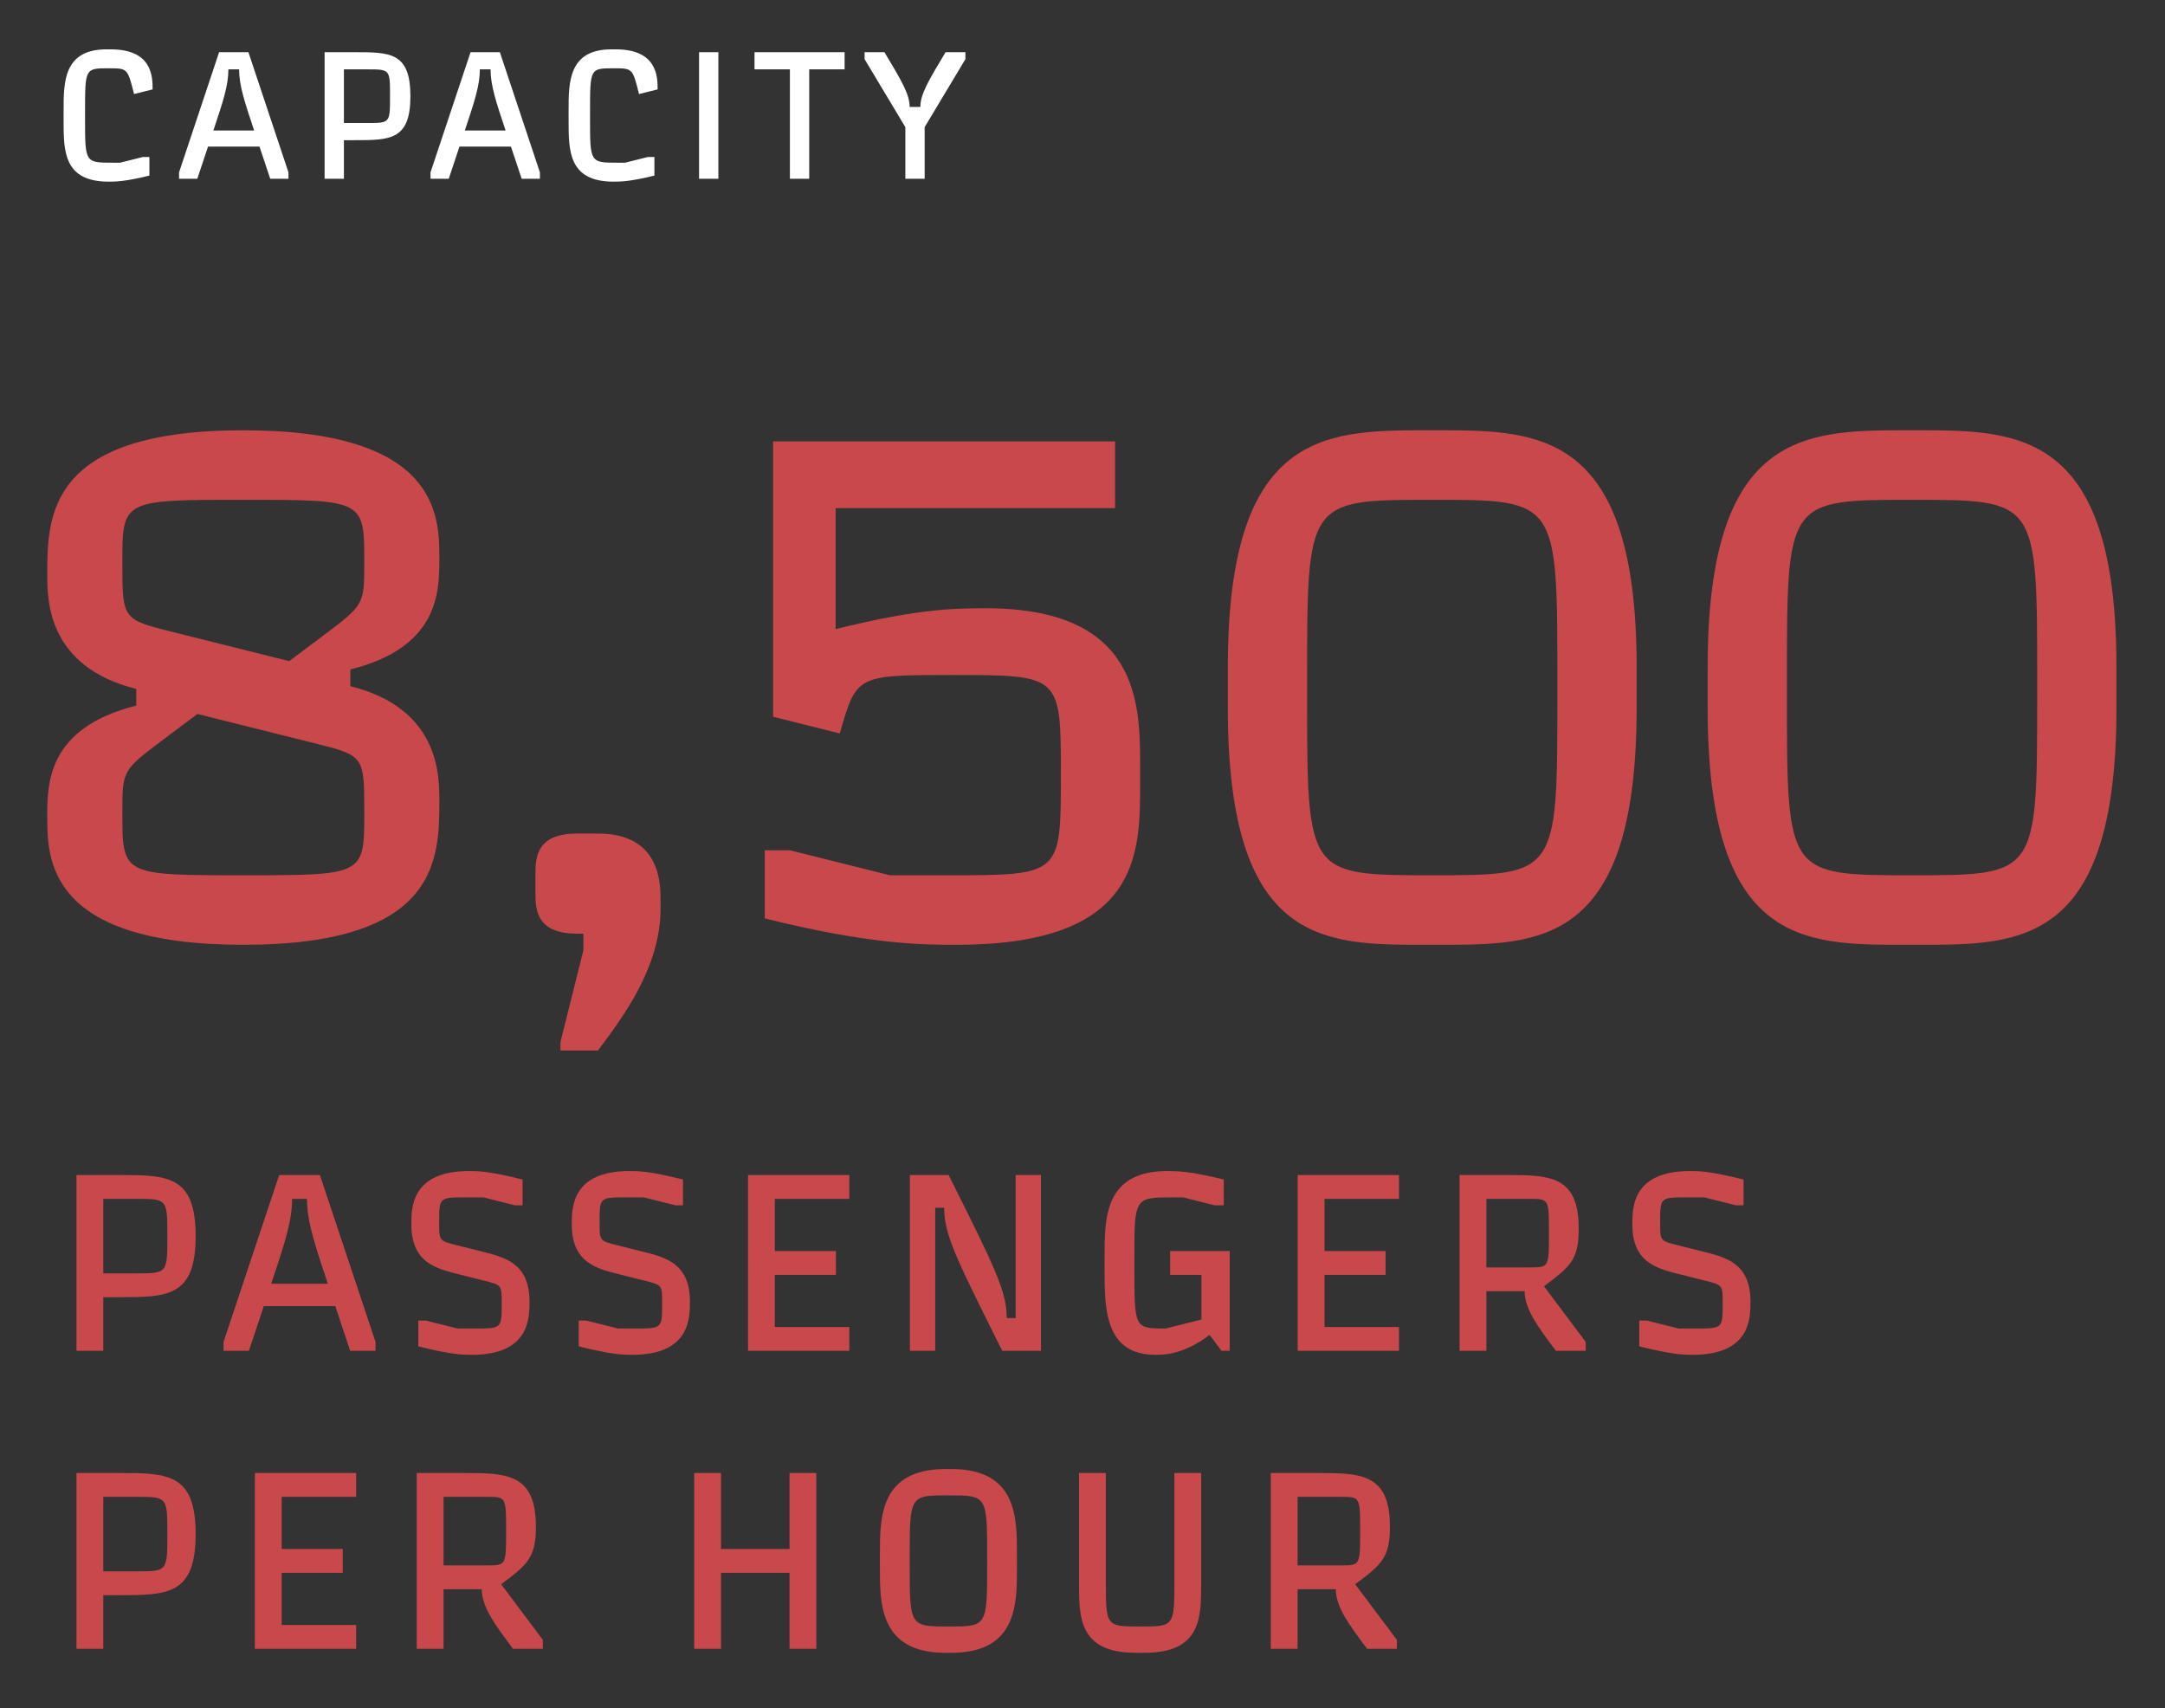
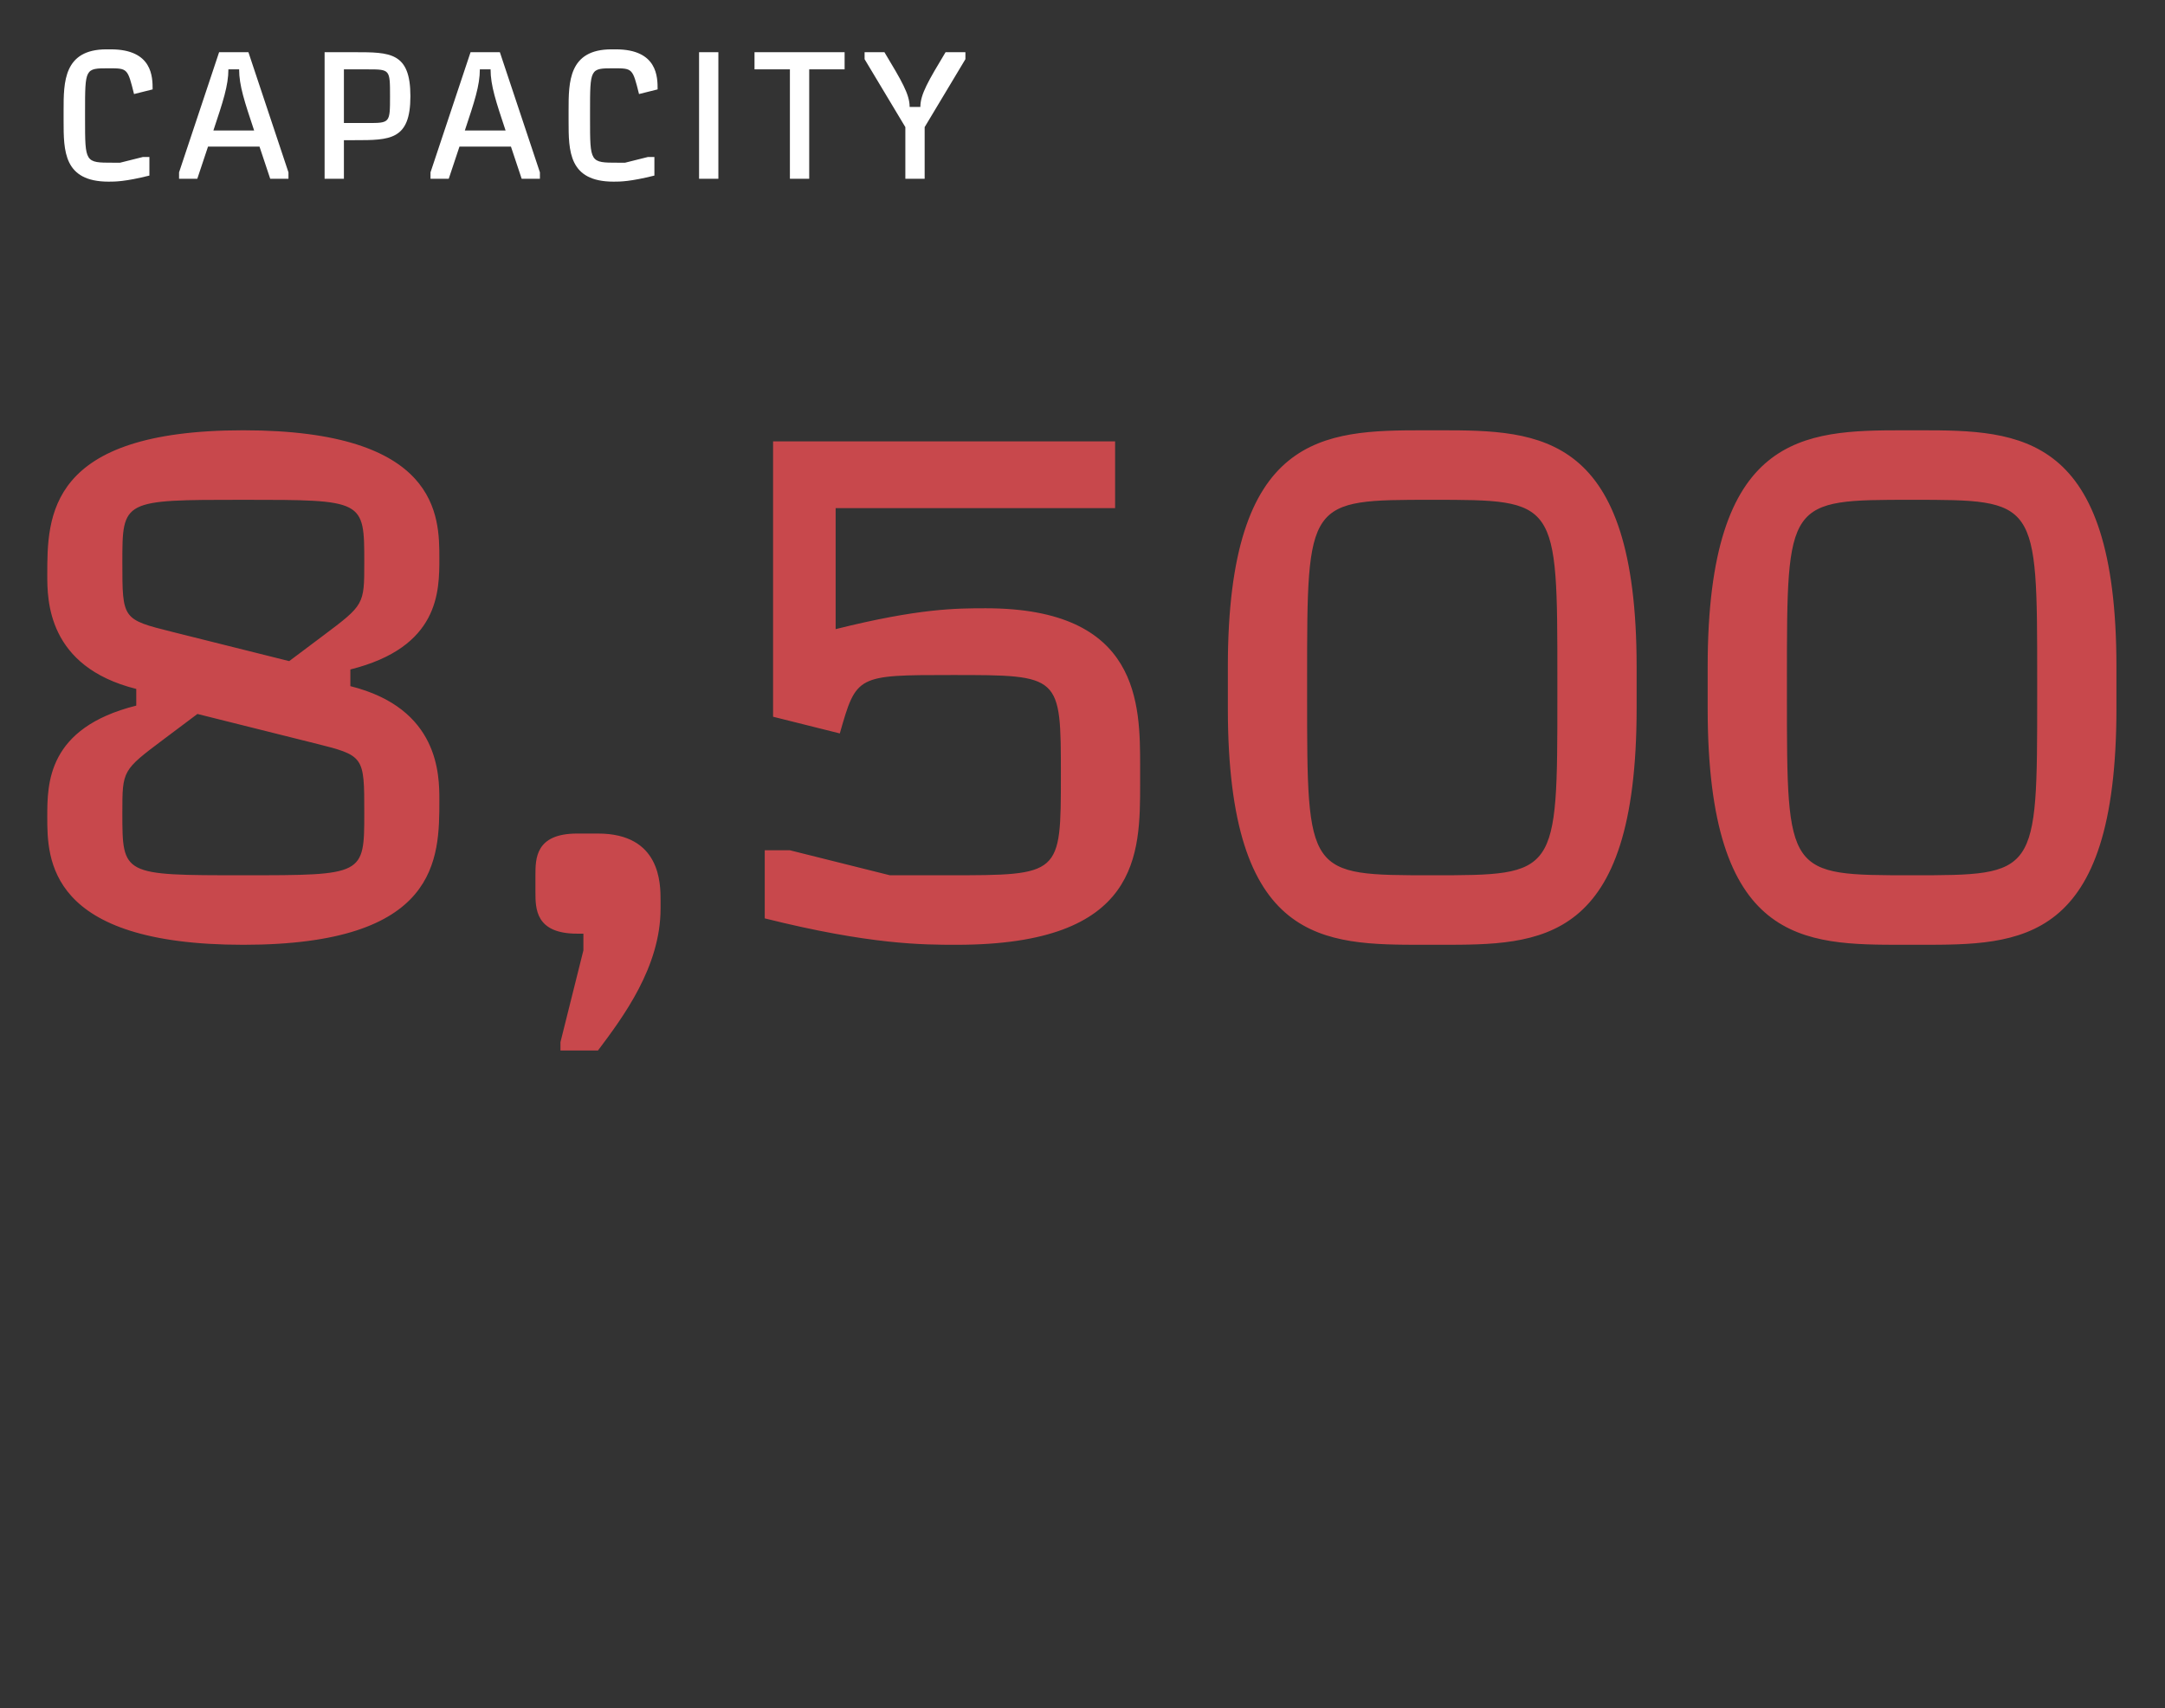
<svg xmlns="http://www.w3.org/2000/svg" width="218" height="172" viewBox="0 0 218 172" fill="none">
  <rect x="0" y="0" width="218" height="172" fill="#333333" stroke="none" />
  <path d="M35.28 67.4C44.24 65.16 44.24 59.56 44.24 56.2C44.24 52 44.24 43.32 24.5 43.32C4.76 43.32 4.76 52 4.76 57.88C4.76 60.4 4.76 67.12 13.72 69.36V71.04C4.76 73.28 4.76 78.88 4.76 82.24C4.76 86.44 4.76 95.12 24.5 95.12C44.24 95.12 44.24 86.44 44.24 80.56C44.24 78.04 44.24 71.32 35.28 69.08V67.4ZM17.36 63.62C12.32 62.36 12.32 62.36 12.32 56.62C12.32 50.32 12.32 50.32 24.5 50.32C36.68 50.32 36.68 50.32 36.68 56.62C36.68 60.89 36.68 60.89 32.48 64.04L29.12 66.56L17.36 63.62ZM31.64 74.82C36.68 76.08 36.68 76.08 36.68 81.82C36.68 88.12 36.68 88.12 24.5 88.12C12.32 88.12 12.32 88.12 12.32 81.82C12.32 77.55 12.32 77.55 16.52 74.4L19.88 71.88L31.64 74.82ZM56.434 104.92V105.76H60.214C62.734 102.4 66.514 97.36 66.514 91.48V90.64C66.514 88.96 66.514 83.92 60.214 83.92H58.114C53.914 83.92 53.914 86.44 53.914 88.12V89.8C53.914 91.48 53.914 94 58.114 94H58.744V95.68L56.434 104.92ZM114.803 77.2C114.803 70.9 114.803 61.24 99.263 61.24C96.323 61.24 92.543 61.24 84.143 63.34V51.16H112.283V44.44H77.843V72.16L84.563 73.84C86.243 67.96 86.243 67.96 95.903 67.96C106.823 67.96 106.823 67.96 106.823 78.04C106.823 88.12 106.823 88.12 95.483 88.12H89.603L79.523 85.6H77.003V92.46C87.643 95.12 92.963 95.12 96.323 95.12C114.803 95.12 114.803 86.02 114.803 78.88V77.2ZM143.376 43.32C133.296 43.32 123.636 43.6 123.636 67.12V71.32C123.636 95.12 133.296 95.12 143.376 95.12H145.056C155.136 95.12 164.796 95.12 164.796 71.32V67.12C164.796 43.6 155.136 43.32 145.056 43.32H143.376ZM131.616 68.38C131.616 50.32 131.616 50.32 144.216 50.32C156.816 50.32 156.816 50.32 156.816 68.38V70.06C156.816 88.12 156.816 88.12 144.216 88.12C131.616 88.12 131.616 88.12 131.616 70.06V68.38ZM191.69 43.32C181.61 43.32 171.95 43.6 171.95 67.12V71.32C171.95 95.12 181.61 95.12 191.69 95.12H193.37C203.45 95.12 213.11 95.12 213.11 71.32V67.12C213.11 43.6 203.45 43.32 193.37 43.32H191.69ZM179.93 68.38C179.93 50.32 179.93 50.32 192.53 50.32C205.13 50.32 205.13 50.32 205.13 68.38V70.06C205.13 88.12 205.13 88.12 192.53 88.12C179.93 88.12 179.93 88.12 179.93 70.06V68.38Z" fill="#C8484C" />
-   <path d="M10.4 120.7H13.7C16.85 120.7 16.85 120.7 16.85 124.45C16.85 128.2 16.85 128.2 13.7 128.2H10.4V120.7ZM7.7 136H10.4V130.6H11.9C16.85 130.6 19.7 130.6 19.7 124.45C19.7 118.3 16.85 118.3 11.9 118.3H7.7V136ZM28.111 118.3L22.511 135.1V136H25.061L26.561 131.5H33.761L35.261 136H37.811V135.1L32.211 118.3H28.111ZM30.911 120.7C30.911 122.95 31.661 125.2 33.011 129.25H27.311C28.661 125.2 29.411 122.95 29.411 120.7H30.911ZM46.019 125.375C44.219 124.925 44.219 124.925 44.219 123.1C44.219 120.55 44.219 120.55 46.919 120.55H48.669L51.869 121.35H52.619V118.75C49.219 117.9 48.119 117.9 47.219 117.9C41.419 117.9 41.419 121.6 41.419 123.25C41.419 127.15 43.919 127.725 46.319 128.325L48.719 128.925C50.519 129.375 50.519 129.375 50.519 131.2C50.519 133.75 50.519 133.75 47.819 133.75H46.069L42.869 132.95H42.119V135.55C45.519 136.4 46.619 136.4 47.519 136.4C53.319 136.4 53.319 132.7 53.319 131.05C53.319 127.15 50.819 126.575 48.419 125.975L46.019 125.375ZM62.173 125.375C60.373 124.925 60.373 124.925 60.373 123.1C60.373 120.55 60.373 120.55 63.073 120.55H64.823L68.023 121.35H68.773V118.75C65.373 117.9 64.273 117.9 63.373 117.9C57.573 117.9 57.573 121.6 57.573 123.25C57.573 127.15 60.073 127.725 62.473 128.325L64.873 128.925C66.673 129.375 66.673 129.375 66.673 131.2C66.673 133.75 66.673 133.75 63.973 133.75H62.223L59.023 132.95H58.273V135.55C61.673 136.4 62.773 136.4 63.673 136.4C69.473 136.4 69.473 132.7 69.473 131.05C69.473 127.15 66.973 126.575 64.573 125.975L62.173 125.375ZM75.32 136H85.52V133.6H78.02V128.35H84.17V125.95H78.02V120.7H85.52V118.3H75.32V136ZM101.371 132.7C101.371 130 100.171 127.6 95.521 118.3H91.621V136H94.171V121.6H95.071C95.071 124.3 96.271 126.7 100.921 136H104.821V118.3H102.271V132.7H101.371ZM117.824 125.95V128.35H120.974V132.85L117.374 133.75C114.224 133.75 114.224 133.75 114.224 127.6V126.7C114.224 120.55 114.224 120.55 118.124 120.55H119.124L122.324 121.35H123.224V118.75C119.824 117.9 118.424 117.9 117.524 117.9C111.224 117.9 111.224 122.65 111.224 126.4V127.9C111.224 131.65 111.224 136.4 116.324 136.4C117.224 136.4 119.124 136.4 121.799 134.4L122.999 136H123.824V125.95H117.824ZM130.668 136H140.868V133.6H133.368V128.35H139.518V125.95H133.368V120.7H140.868V118.3H130.668V136ZM149.669 120.7H154.019C155.969 120.7 155.969 120.7 155.969 124.15C155.969 127.6 155.969 127.6 154.019 127.6H149.669V120.7ZM155.469 129.5C158.069 127.55 158.969 126.875 158.969 123.7C158.969 118.3 155.969 118.3 151.619 118.3H146.969V136H149.669V130H153.519C153.519 131.8 154.869 133.6 156.669 136H159.669V135.1L155.469 129.5ZM168.962 125.375C167.162 124.925 167.162 124.925 167.162 123.1C167.162 120.55 167.162 120.55 169.862 120.55H171.612L174.812 121.35H175.562V118.75C172.162 117.9 171.062 117.9 170.162 117.9C164.362 117.9 164.362 121.6 164.362 123.25C164.362 127.15 166.862 127.725 169.262 128.325L171.662 128.925C173.462 129.375 173.462 129.375 173.462 131.2C173.462 133.75 173.462 133.75 170.762 133.75H169.012L165.812 132.95H165.062V135.55C168.462 136.4 169.562 136.4 170.462 136.4C176.262 136.4 176.262 132.7 176.262 131.05C176.262 127.15 173.762 126.575 171.362 125.975L168.962 125.375ZM10.4 150.7H13.7C16.85 150.7 16.85 150.7 16.85 154.45C16.85 158.2 16.85 158.2 13.7 158.2H10.4V150.7ZM7.7 166H10.4V160.6H11.9C16.85 160.6 19.7 160.6 19.7 154.45C19.7 148.3 16.85 148.3 11.9 148.3H7.7V166ZM25.661 166H35.861V163.6H28.361V158.35H34.511V155.95H28.361V150.7H35.861V148.3H25.661V166ZM44.662 150.7H49.012C50.962 150.7 50.962 150.7 50.962 154.15C50.962 157.6 50.962 157.6 49.012 157.6H44.662V150.7ZM50.462 159.5C53.062 157.55 53.962 156.875 53.962 153.7C53.962 148.3 50.962 148.3 46.612 148.3H41.962V166H44.662V160H48.512C48.512 161.8 49.862 163.6 51.662 166H54.662V165.1L50.462 159.5ZM79.5 155.95H72.6V148.3H69.9V166H72.6V158.35H79.5V166H82.2V148.3H79.5V155.95ZM95.2 147.9C88.6 147.9 88.6 152.8 88.6 156.4V157.9C88.6 161.5 88.6 166.4 95.2 166.4H95.8C102.4 166.4 102.4 161.5 102.4 157.9V156.4C102.4 152.8 102.4 147.9 95.8 147.9H95.2ZM91.6 156.85C91.6 150.55 91.6 150.55 95.5 150.55C99.4 150.55 99.4 150.55 99.4 156.85V157.45C99.4 163.75 99.4 163.75 95.5 163.75C91.6 163.75 91.6 163.75 91.6 157.45V156.85ZM120.951 148.3H118.251V159.1C118.251 163.75 118.251 163.75 114.801 163.75C111.351 163.75 111.351 163.75 111.351 159.1V148.3H108.651V159.4C108.651 162.85 108.651 166.4 114.351 166.4H115.251C120.951 166.4 120.951 162.85 120.951 159.4V148.3ZM130.658 150.7H135.008C136.958 150.7 136.958 150.7 136.958 154.15C136.958 157.6 136.958 157.6 135.008 157.6H130.658V150.7ZM136.458 159.5C139.058 157.55 139.958 156.875 139.958 153.7C139.958 148.3 136.958 148.3 132.608 148.3H127.958V166H130.658V160H134.508C134.508 161.8 135.858 163.6 137.658 166H140.658V165.1L136.458 159.5Z" fill="#C8484C" />
  <path d="M15.368 9C15.368 7.776 15.368 4.968 11.156 4.968H10.724C6.404 4.968 6.404 8.28 6.404 11.088V12.168C6.404 15.192 6.404 18.288 10.94 18.288C11.588 18.288 12.596 18.288 15.044 17.676V15.804H14.396L12.092 16.38H11.372C8.564 16.38 8.564 16.38 8.564 11.952V11.304C8.564 6.876 8.564 6.876 10.94 6.876C12.848 6.876 12.848 6.876 13.496 9.468L15.368 9ZM22.062 5.256L18.03 17.352V18H19.866L20.946 14.76H26.13L27.21 18H29.046V17.352L25.014 5.256H22.062ZM24.078 6.984C24.078 8.604 24.618 10.224 25.59 13.14H21.486C22.458 10.224 22.998 8.604 22.998 6.984H24.078ZM34.629 6.984H37.005C39.273 6.984 39.273 6.984 39.273 9.684C39.273 12.384 39.273 12.384 37.005 12.384H34.629V6.984ZM32.685 18H34.629V14.112H35.709C39.273 14.112 41.325 14.112 41.325 9.684C41.325 5.256 39.273 5.256 35.709 5.256H32.685V18ZM47.381 5.256L43.349 17.352V18H45.185L46.265 14.76H51.449L52.529 18H54.365V17.352L50.333 5.256H47.381ZM49.397 6.984C49.397 8.604 49.937 10.224 50.909 13.14H46.805C47.777 10.224 48.317 8.604 48.317 6.984H49.397ZM66.217 9C66.217 7.776 66.217 4.968 62.005 4.968H61.573C57.253 4.968 57.253 8.28 57.253 11.088V12.168C57.253 15.192 57.253 18.288 61.789 18.288C62.437 18.288 63.445 18.288 65.893 17.676V15.804H65.245L62.941 16.38H62.221C59.413 16.38 59.413 16.38 59.413 11.952V11.304C59.413 6.876 59.413 6.876 61.789 6.876C63.697 6.876 63.697 6.876 64.345 9.468L66.217 9ZM72.335 18V5.256H70.391V18H72.335ZM75.974 5.256V6.984H79.538V18H81.482V6.984H85.046V5.256H75.974ZM91.162 18H93.106V12.798L97.21 5.958V5.256H95.212C93.484 8.136 92.674 9.486 92.674 10.764H91.594C91.594 9.486 90.784 8.136 89.056 5.256H87.058V5.958L91.162 12.798V18Z" fill="white" />
</svg>